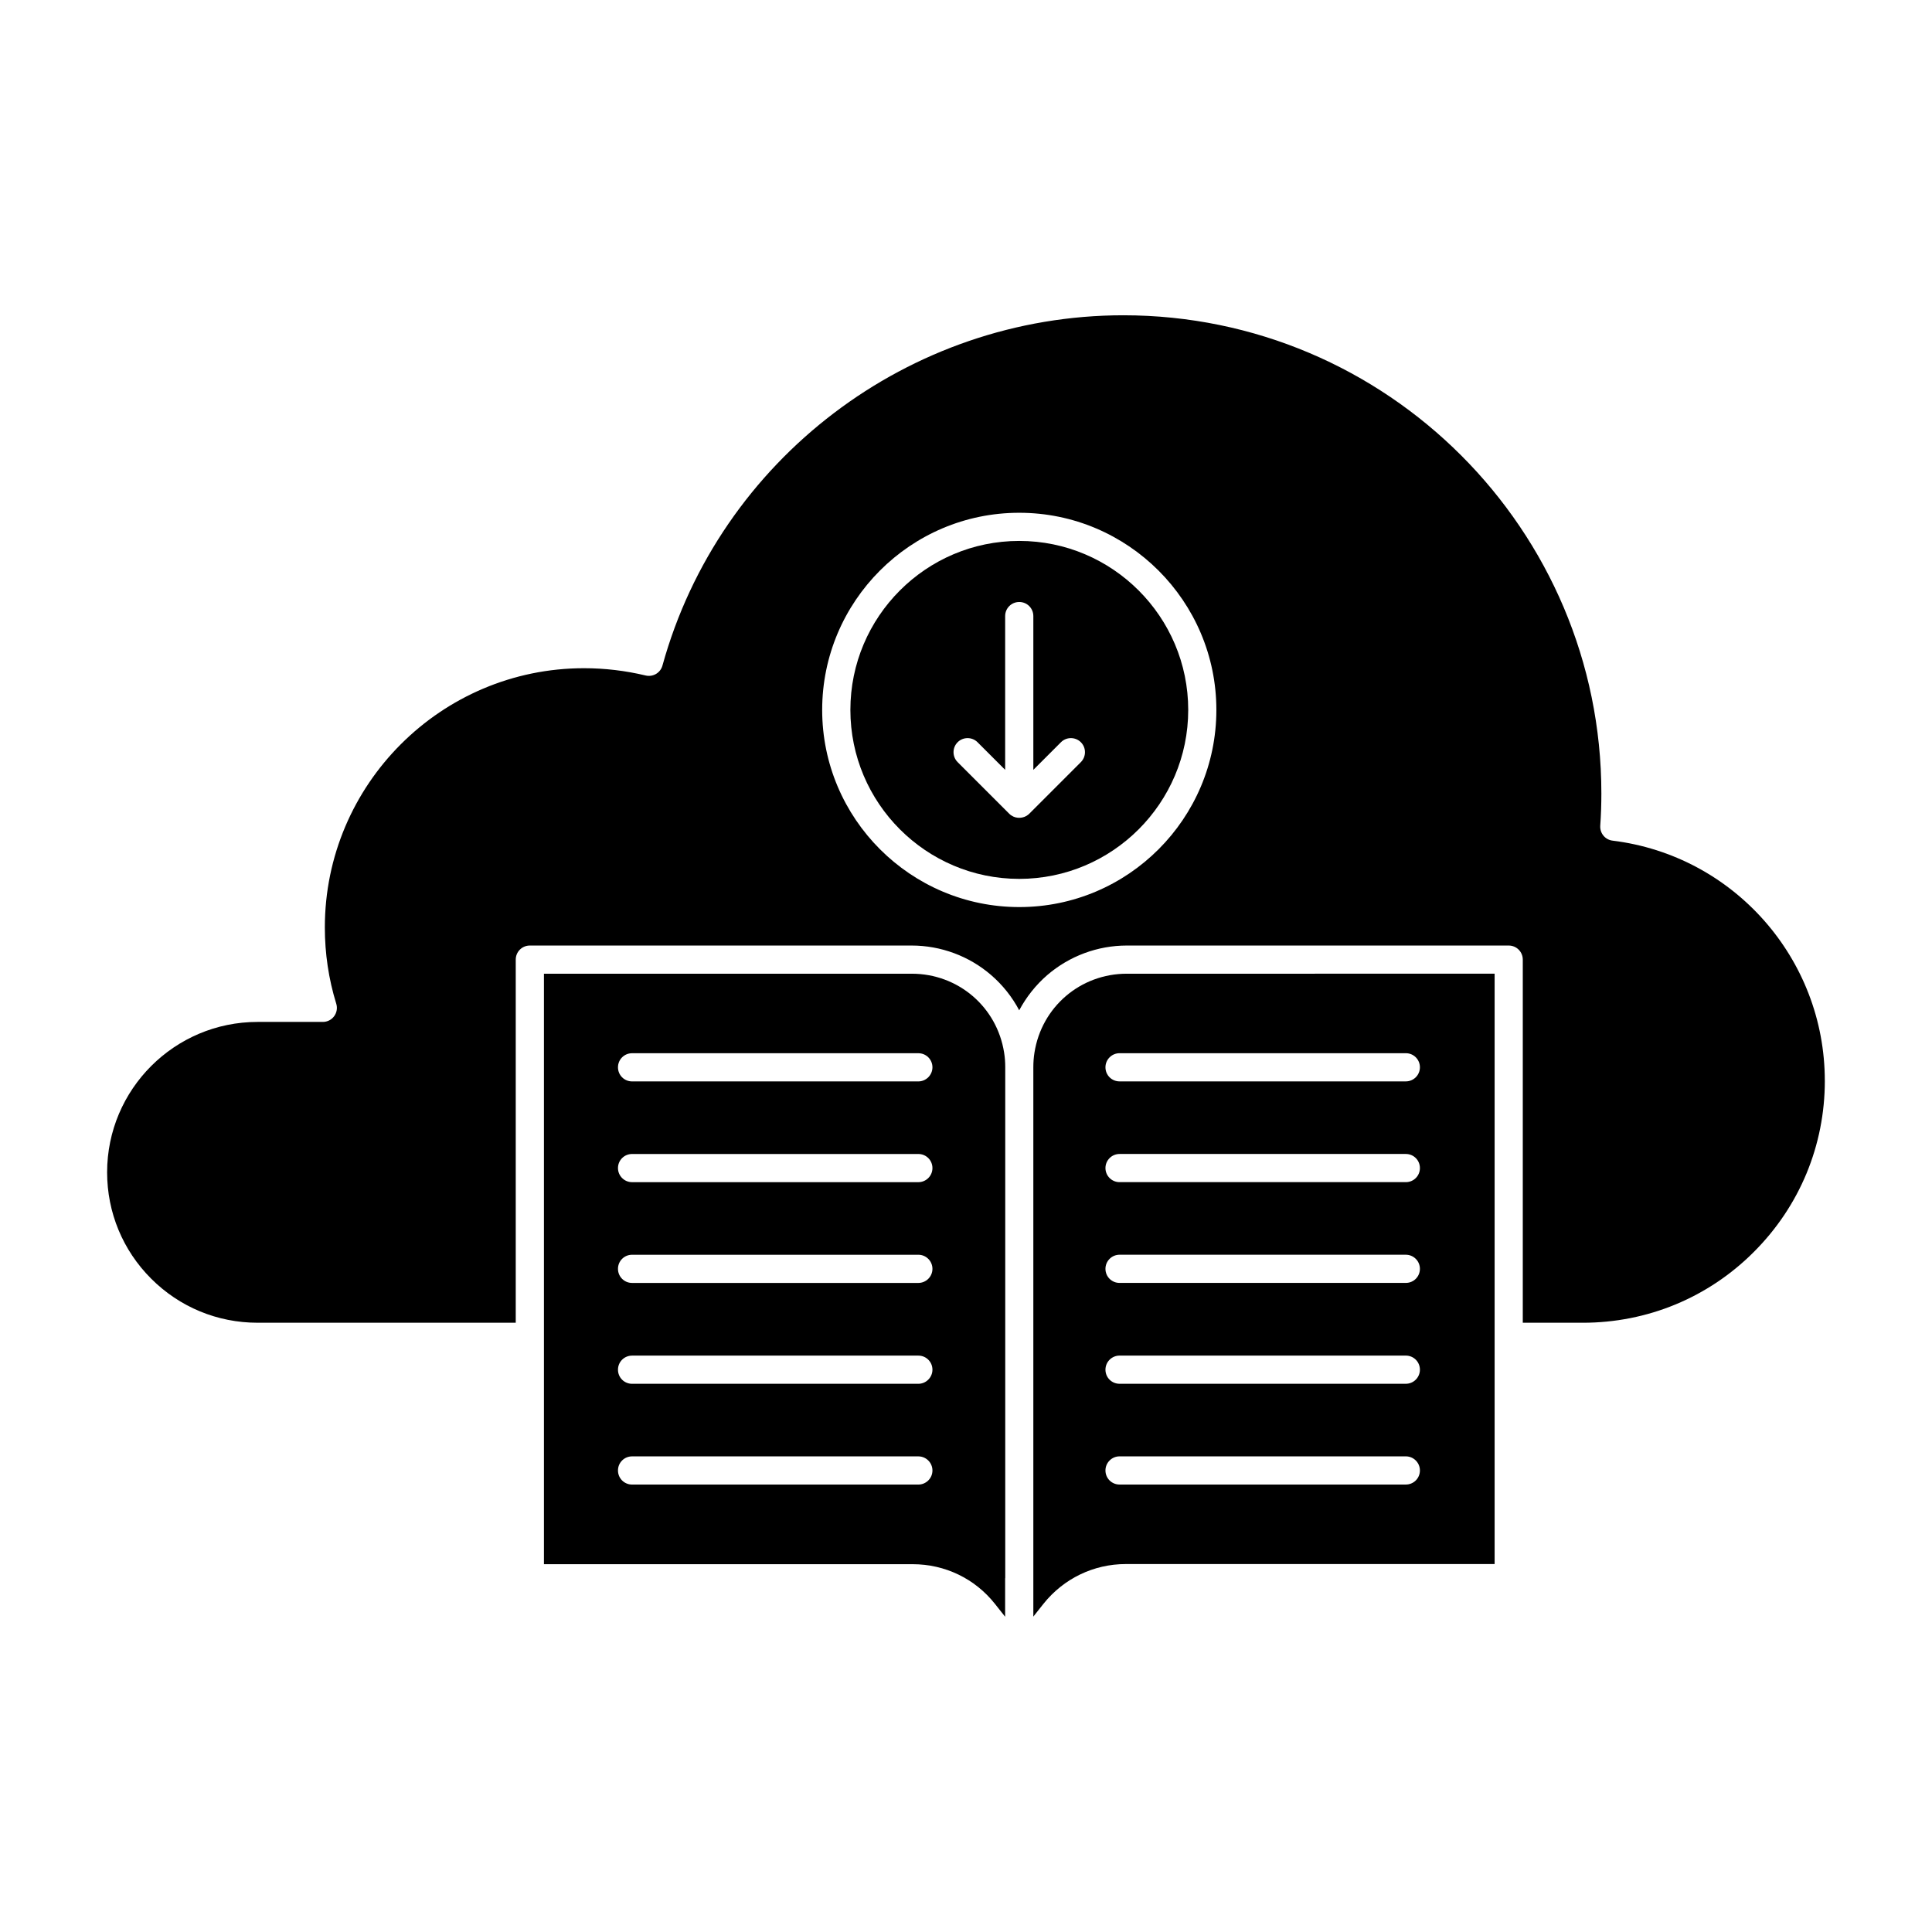
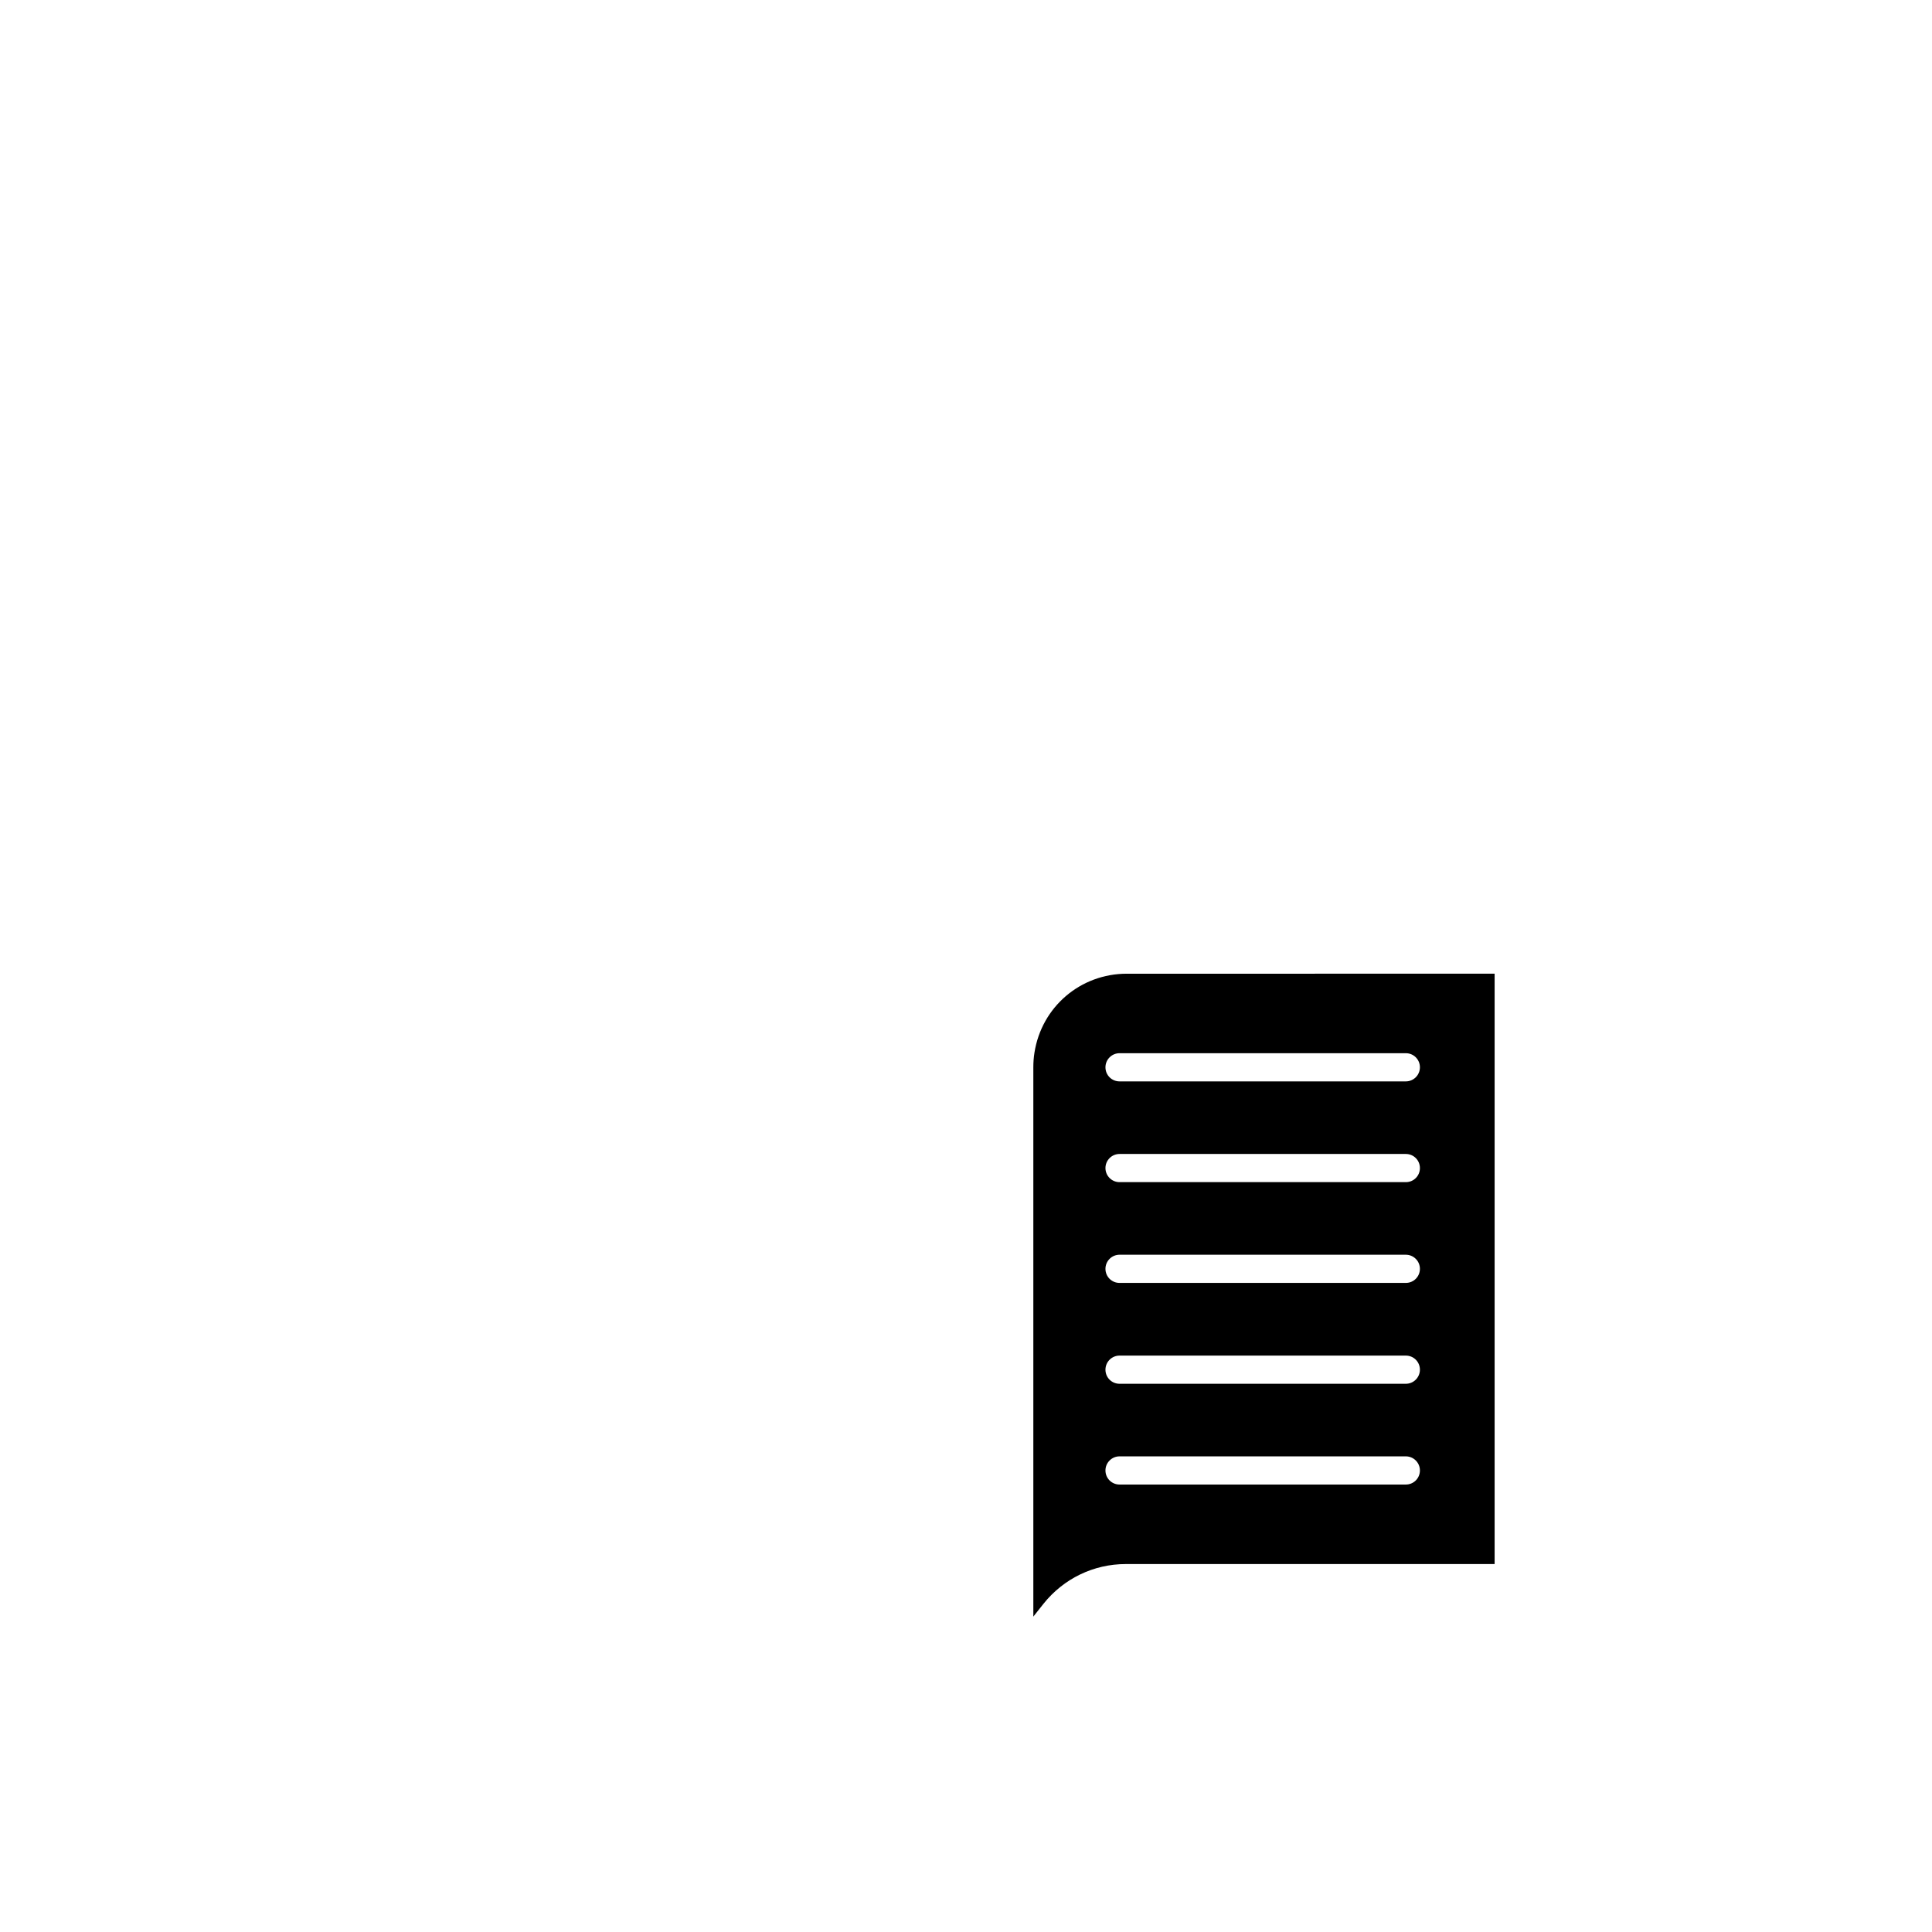
<svg xmlns="http://www.w3.org/2000/svg" fill="#000000" width="800px" height="800px" version="1.1" viewBox="144 144 512 512">
  <g>
-     <path d="m410.37 562.23v10.223l-2.695-3.406c-5.305-6.699-13.246-10.52-21.812-10.52l-97.711-0.004v-156.48h97.473c12.301 0 22.582 8.801 24.48 20.922 0.207 1.273 0.297 2.578 0.297 3.852v135.41zm-19.262-135.38c0-2.074-1.66-3.734-3.734-3.734h-75.867c-2.074 0-3.734 1.66-3.734 3.734 0 2.074 1.66 3.734 3.734 3.734h75.867c2.043 0 3.734-1.688 3.734-3.734zm0 26.703c0-2.074-1.66-3.734-3.734-3.734h-75.867c-2.074 0-3.734 1.66-3.734 3.734 0 2.043 1.66 3.734 3.734 3.734h75.867c2.043 0 3.734-1.66 3.734-3.734zm0 26.703c0-2.043-1.66-3.734-3.734-3.734h-75.867c-2.074 0-3.734 1.66-3.734 3.734 0 2.074 1.66 3.734 3.734 3.734h75.867c2.043 0 3.734-1.66 3.734-3.734zm0 26.73c0-2.074-1.66-3.734-3.734-3.734h-75.867c-2.074 0-3.734 1.66-3.734 3.734s1.66 3.734 3.734 3.734h75.867c2.043 0 3.734-1.691 3.734-3.734zm0 26.703c0-2.043-1.66-3.734-3.734-3.734h-75.867c-2.074 0-3.734 1.66-3.734 3.734s1.66 3.734 3.734 3.734h75.867c2.043 0 3.734-1.66 3.734-3.734z" />
    <path d="m540.09 402.04v156.45h-97.738c-8.535 0-16.477 3.852-21.812 10.52l-2.695 3.406v-145.6c0-1.273 0.09-2.578 0.297-3.852 1.898-12.121 12.18-20.922 24.48-20.922zm-19.797 24.805c0-2.074-1.66-3.734-3.734-3.734h-75.867c-2.043 0-3.734 1.66-3.734 3.734 0 2.074 1.66 3.734 3.734 3.734h75.867c2.074 0 3.734-1.688 3.734-3.734zm0 26.703c0-2.074-1.66-3.734-3.734-3.734h-75.867c-2.043 0-3.734 1.66-3.734 3.734 0 2.043 1.66 3.734 3.734 3.734h75.867c2.074 0 3.734-1.66 3.734-3.734zm0 26.703c0-2.043-1.66-3.734-3.734-3.734h-75.867c-2.043 0-3.734 1.66-3.734 3.734 0 2.074 1.66 3.734 3.734 3.734h75.867c2.074 0 3.734-1.66 3.734-3.734zm0 26.73c0-2.074-1.66-3.734-3.734-3.734h-75.867c-2.043 0-3.734 1.66-3.734 3.734s1.66 3.734 3.734 3.734h75.867c2.074 0 3.734-1.691 3.734-3.734zm0 26.703c0-2.043-1.66-3.734-3.734-3.734h-75.867c-2.043 0-3.734 1.66-3.734 3.734s1.66 3.734 3.734 3.734h75.867c2.074 0 3.734-1.66 3.734-3.734z" />
-     <path d="m414.11 287.35c24.688 0 44.781 20.094 44.781 44.781s-20.094 44.781-44.781 44.781-44.75-20.094-44.75-44.781 20.062-44.781 44.75-44.781zm16.328 58.621c1.453-1.453 1.453-3.824 0-5.273-1.453-1.453-3.824-1.453-5.273 0l-7.32 7.32v-40.75c0-2.074-1.66-3.734-3.734-3.734s-3.734 1.66-3.734 3.734v40.75l-7.32-7.32c-1.453-1.453-3.824-1.453-5.273 0-1.453 1.453-1.453 3.824 0 5.273l13.691 13.691c0.09 0.09 0.18 0.18 0.266 0.238 0.09 0.09 0.207 0.148 0.297 0.207 1.305 0.918 3.231 0.801 4.445-0.207 0.09-0.09 0.18-0.148 0.266-0.238z" />
-     <path d="m627.6 430.41c0 17.129-6.668 33.223-18.789 45.344-12.09 12.121-28.215 18.789-45.344 18.789h-15.914v-96.23c0-2.074-1.66-3.734-3.734-3.734h-101.21c-7.734 0-15.203 2.785-21.07 7.824-3.051 2.637-5.57 5.84-7.438 9.336-1.867-3.527-4.387-6.699-7.438-9.336-5.84-5.039-13.336-7.824-21.07-7.824h-101.18c-2.074 0-3.734 1.66-3.734 3.734v96.227h-68.43c-10.641 0-20.656-4.148-28.184-11.676-7.527-7.527-11.676-17.543-11.676-28.184 0-21.988 17.871-39.859 39.859-39.859h17.309c1.184 0 2.312-0.562 2.992-1.512 0.711-0.949 0.918-2.191 0.562-3.32-2.016-6.519-3.023-13.305-3.023-20.211 0-37.875 30.82-68.695 68.695-68.695 5.484 0 10.965 0.652 16.301 1.926 1.957 0.473 3.941-0.68 4.477-2.637 15.113-54.648 65.348-92.82 122.13-92.82 69.883 0 126.69 56.84 126.69 126.72 0 2.816-0.09 5.719-0.297 8.566-0.117 1.984 1.305 3.703 3.262 3.941 32.098 3.941 56.25 31.293 56.25 63.629zm-161.25-98.273c0-28.805-23.441-52.246-52.246-52.246-28.805-0.004-52.219 23.441-52.219 52.246 0 28.805 23.441 52.246 52.246 52.246 28.809 0 52.219-23.441 52.219-52.246z" />
  </g>
</svg>